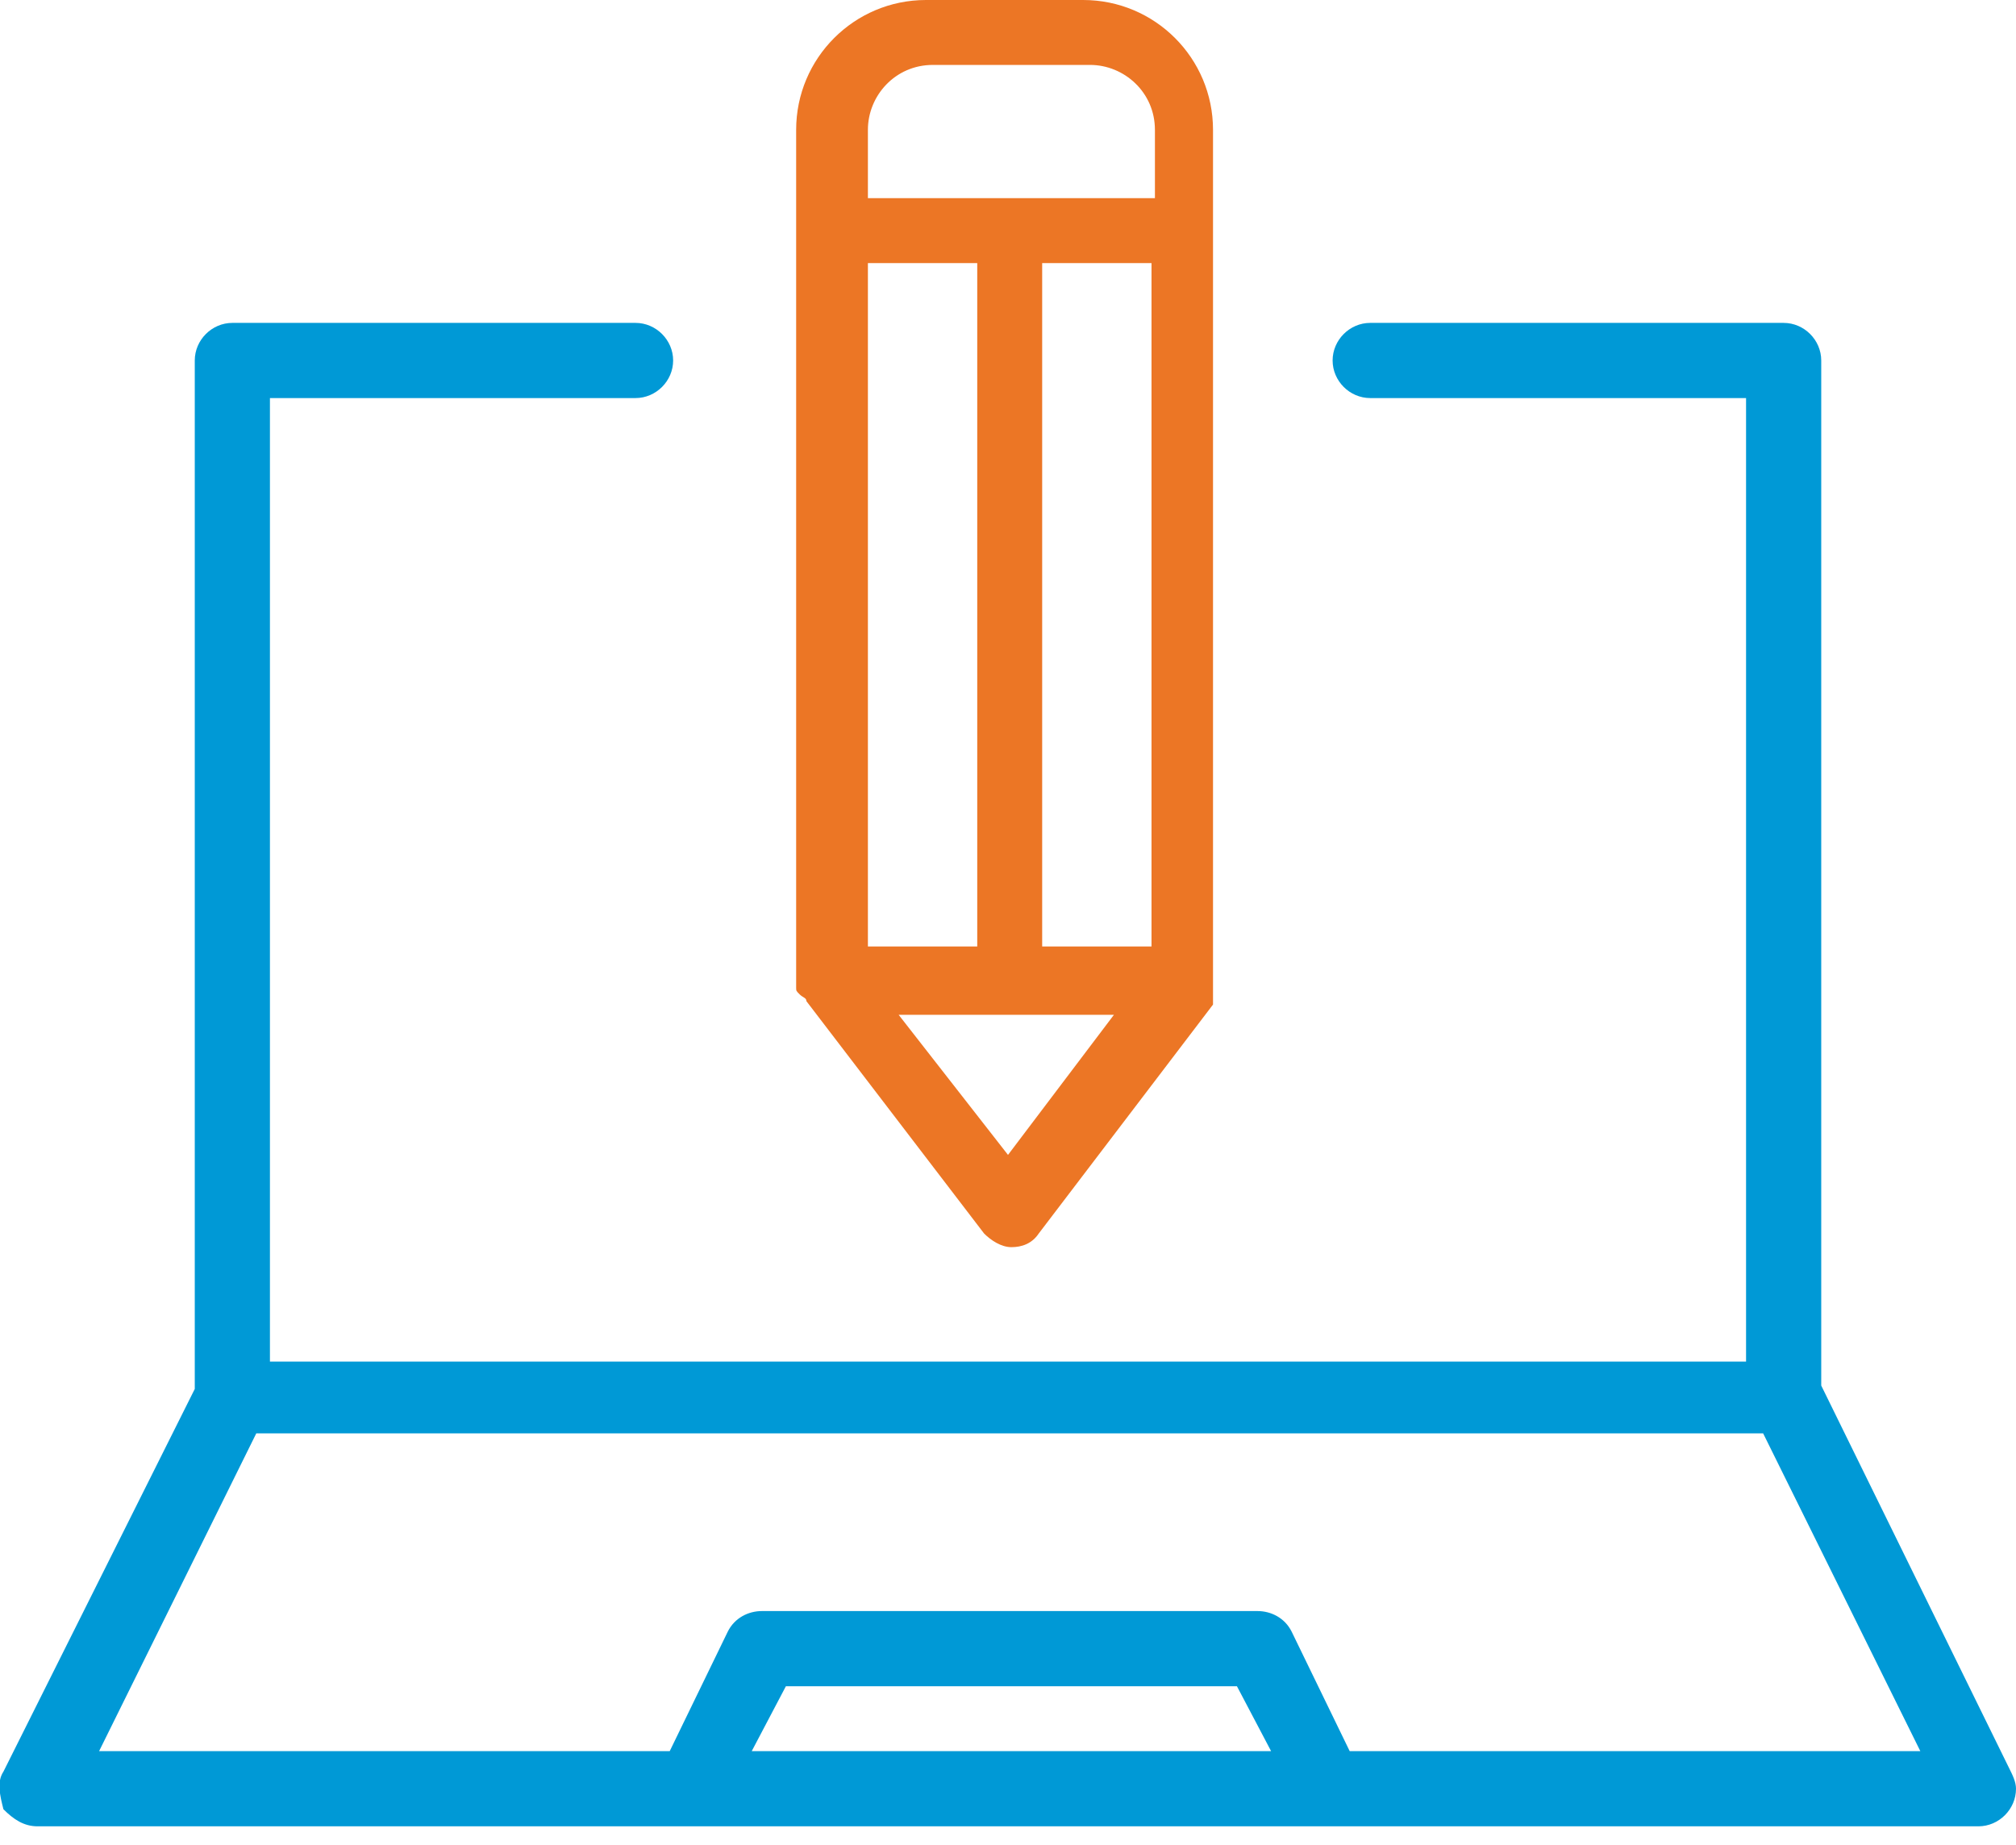
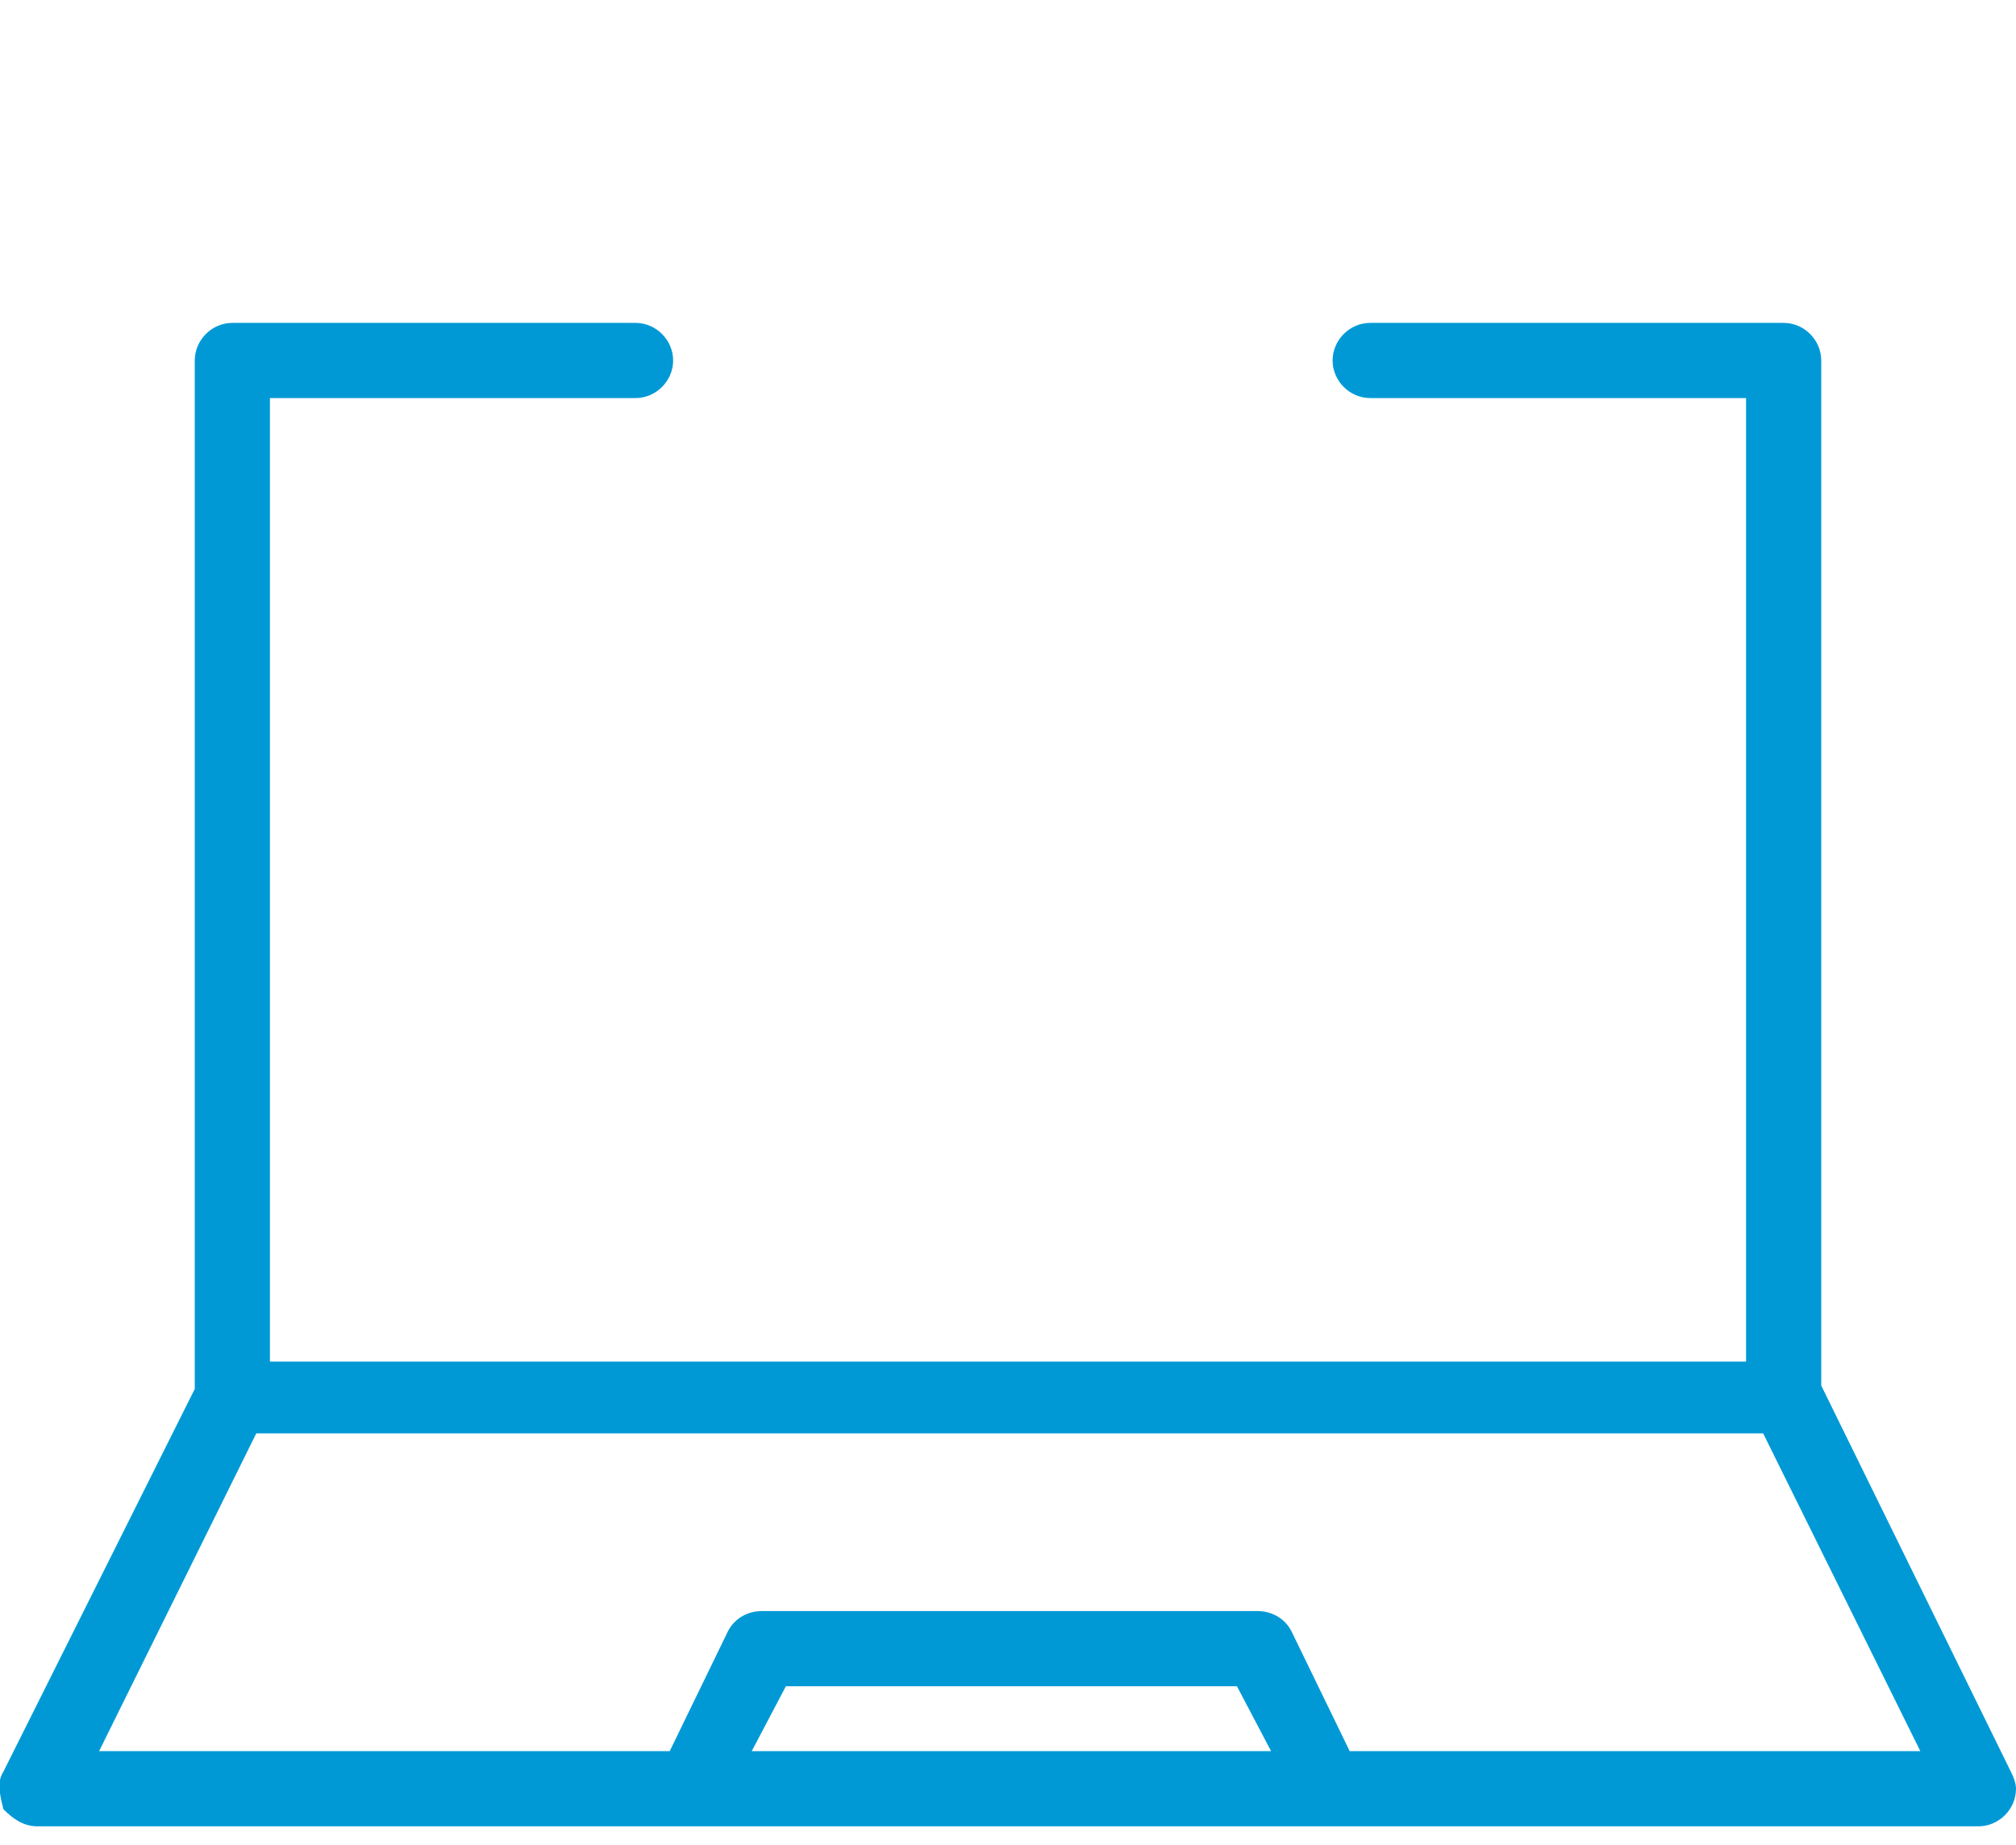
<svg xmlns="http://www.w3.org/2000/svg" version="1.1" id="Layer_1" x="0px" y="0px" viewBox="0 0 59 54" style="enable-background:new 0 0 59 54;" xml:space="preserve">
  <style type="text/css">
	.st0{fill-rule:evenodd;clip-rule:evenodd;fill:#0099D6;}
	.st1{fill-rule:evenodd;clip-rule:evenodd;fill:#EC7625;}
</style>
  <g>
    <g transform="translate(0 8.45)">
      <path class="st0" d="M7.5,33.5h44.1l4.6,9.3H39.5l-1.7-3.5c-0.2-0.4-0.6-0.6-1-0.6H22.3c-0.4,0-0.8,0.2-1,0.6l-1.7,3.5H2.9    L7.5,33.5z M22,42.8l1-1.9h13.2l1,1.9H22L22,42.8z M1.1,45h56.8c0.6,0,1.1-0.5,1.1-1.1c0-0.2-0.1-0.4-0.2-0.6l-5.5-11.2v-30    c0-0.6-0.5-1.1-1.1-1.1H40.1C39.5,1,39,1.5,39,2.1s0.5,1.1,1.1,1.1h11v28.2H7.9V3.2h10.7c0.6,0,1.1-0.5,1.1-1.1S19.2,1,18.6,1H6.8    C6.2,1,5.7,1.5,5.7,2.1v30.1L0.1,43.4c-0.2,0.3-0.1,0.7,0,1.1C0.4,44.8,0.7,45,1.1,45L1.1,45z" />
    </g>
-     <path class="st1" d="M33.7,5.8h-8.3v-2c0-1,0.8-1.9,1.9-1.9h4.6c1,0,1.9,0.8,1.9,1.9v2H33.7z M25.4,27.7h3.2v-20h-3.2V27.7z    M30.5,27.7h3.2v-20h-3.2C30.5,7.8,30.5,27.7,30.5,27.7z M29.5,33.8l-3.2-4.1h6.3L29.5,33.8L29.5,33.8z M23.6,29.3L23.6,29.3   l5.2,6.8c0.2,0.2,0.5,0.4,0.8,0.4s0.6-0.1,0.8-0.4l5.1-6.7c0,0,0,0,0-0.1l0,0l0,0v-0.1l0,0c0,0,0,0,0-0.1V29v-0.1V7.2V7.1V7   c0-0.1,0-0.1,0-0.2V3.9V3.8c0-2.1-1.7-3.8-3.8-3.8h-4.6c-2.1,0-3.8,1.7-3.8,3.8v3c0,0.1,0,0.1,0,0.2l0,0l0,0c0,0.1,0,0.1,0,0.2   v21.5v0.1v0.1c0,0.1,0,0.1,0.1,0.2l0,0C23.5,29.2,23.6,29.2,23.6,29.3l-0.1,0.1L23.6,29.3L23.6,29.3z" />
  </g>
</svg>